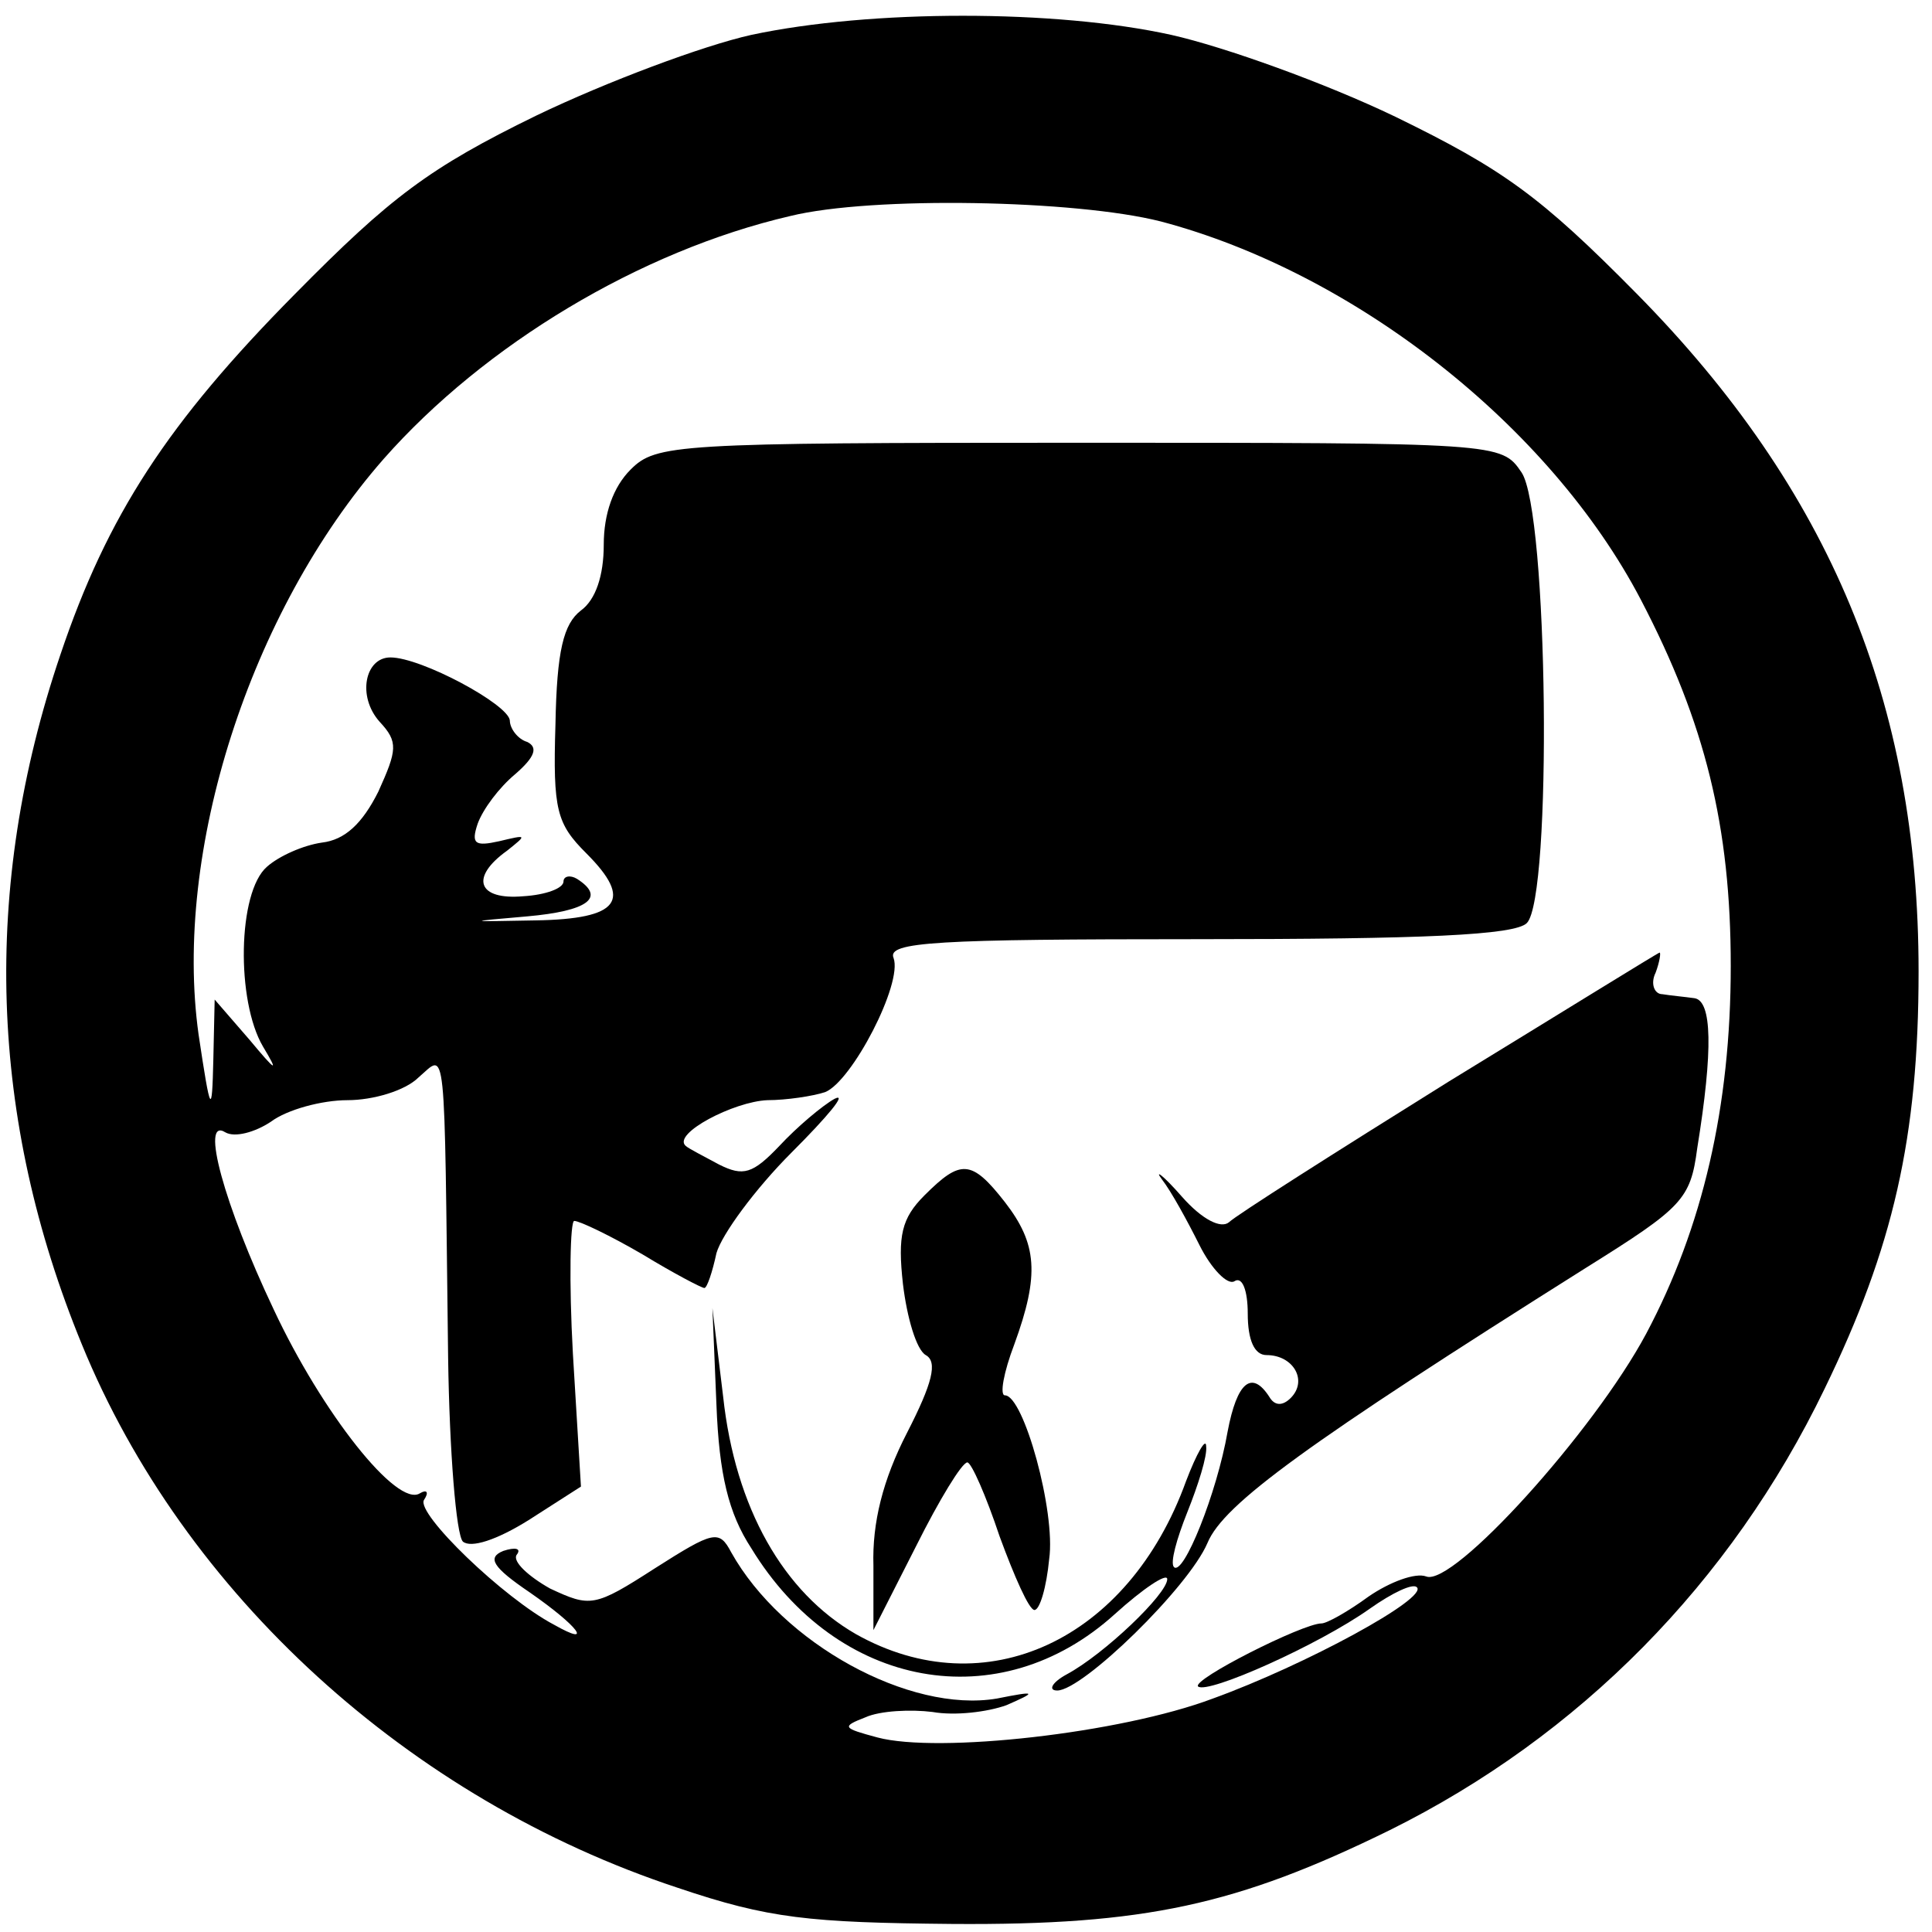
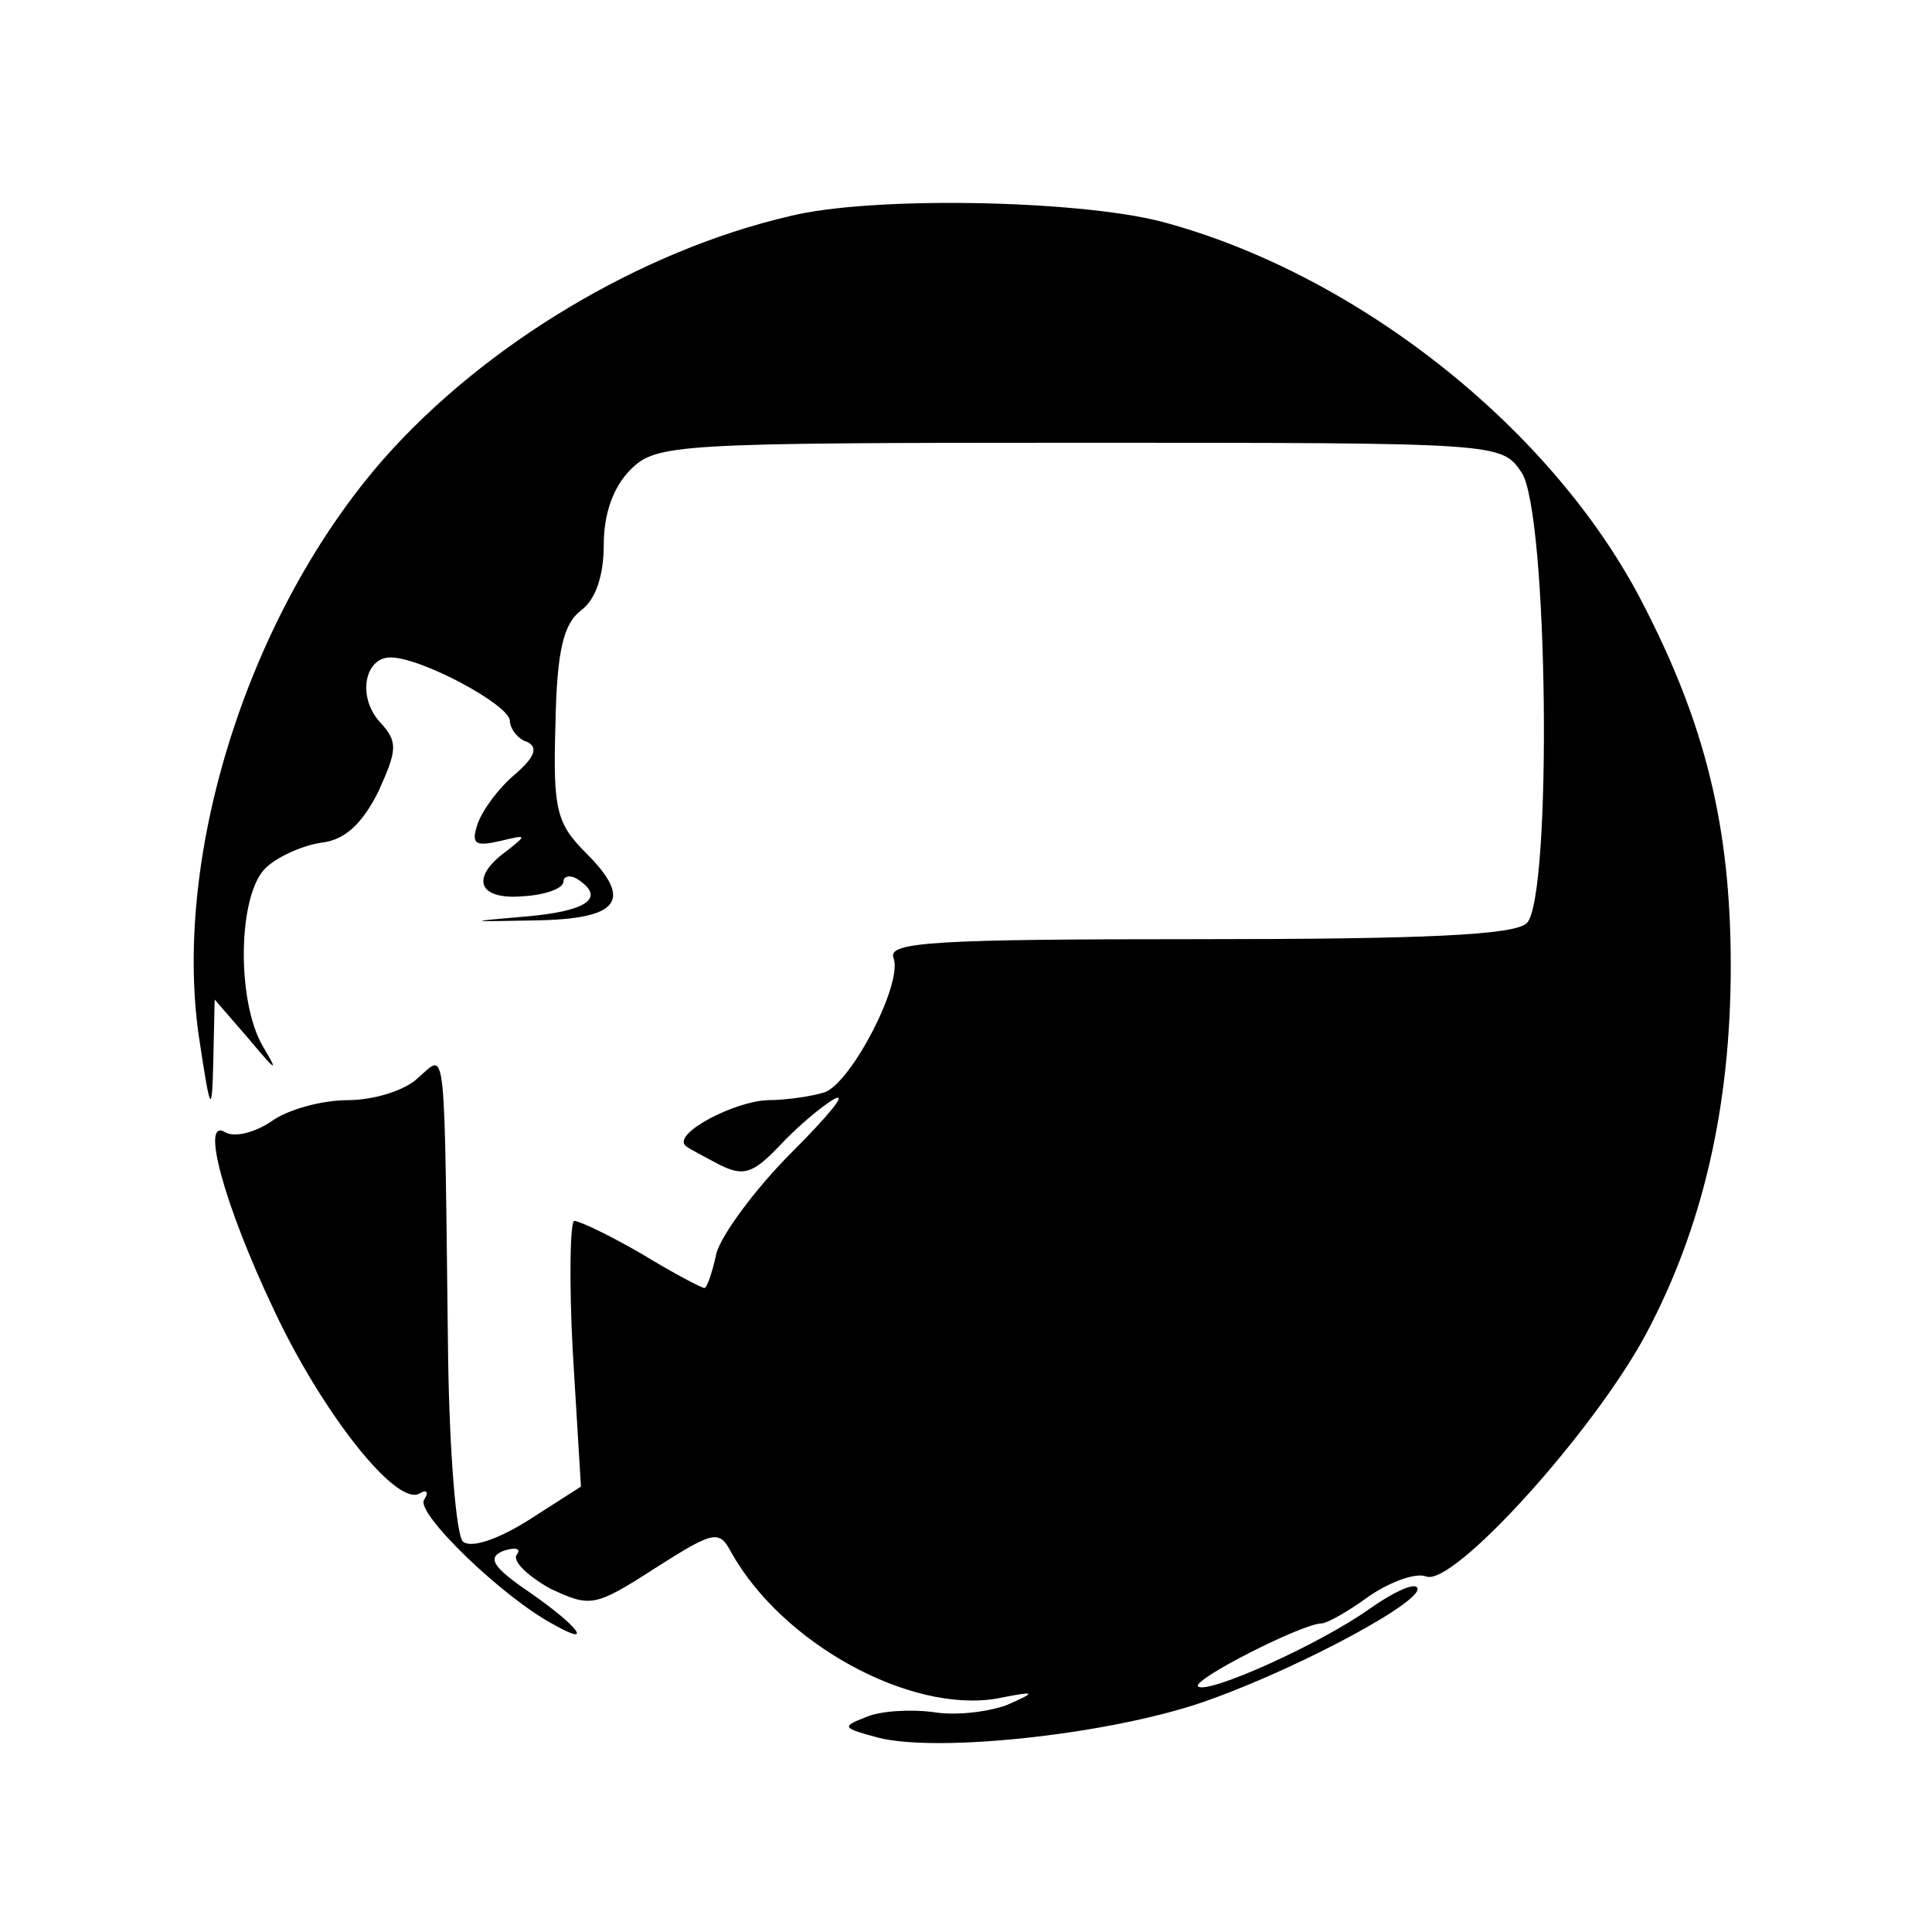
<svg xmlns="http://www.w3.org/2000/svg" version="1.0" width="144pt" height="144pt" viewBox="0 0 144 144" preserveAspectRatio="xMidYMid meet">
  <g transform="translate(0,144) scale(0.1,-0.1)" fill="#000000" stroke="none">
-     <path d="M560 1414 c-36 -8 -108 -35 -160 -60 -80 -39 -109 -61 -180 -133 -95 -96 -140 -165 -175 -269 -59 -174 -53 -346 16 -514 76 -186 244 -339 444 -405 68 -23 98 -26 205 -27 143 -1 212 14 326 70 141 70 254 184 324 329 51 105 70 187 70 311 0 200 -66 359 -210 505 -72 73 -100 93 -180 132 -52 25 -127 52 -167 61 -86 19 -224 19 -313 0z m305 -139 c144 -38 290 -152 358 -282 48 -92 67 -169 67 -273 0 -105 -21 -195 -63 -274 -39 -73 -144 -189 -164 -181 -8 3 -27 -4 -43 -15 -15 -11 -31 -20 -35 -20 -14 0 -97 -42 -92 -47 7 -6 90 31 128 58 17 12 32 19 35 16 9 -8 -83 -58 -152 -83 -69 -26 -205 -41 -250 -29 -26 7 -27 8 -9 15 11 5 34 6 50 4 17 -3 41 0 55 5 23 10 23 11 -7 5 -65 -11 -160 41 -198 109 -9 17 -13 16 -57 -12 -45 -29 -48 -29 -78 -15 -16 9 -28 20 -25 25 4 5 -1 6 -10 3 -12 -5 -8 -12 20 -31 36 -25 48 -41 18 -24 -38 20 -103 83 -97 93 4 6 2 8 -3 5 -17 -11 -73 60 -109 137 -37 78 -55 144 -36 132 7 -4 22 0 34 8 12 9 38 16 57 16 19 0 43 7 53 17 21 18 19 33 22 -209 1 -70 6 -132 11 -137 6 -5 25 1 49 16 l39 25 -6 99 c-3 54 -2 99 1 99 4 0 27 -11 51 -25 23 -14 44 -25 46 -25 2 0 6 12 9 26 4 14 29 48 56 75 27 27 42 45 32 40 -9 -5 -28 -21 -41 -35 -20 -21 -27 -23 -45 -14 -11 6 -23 12 -25 14 -10 9 36 33 61 34 14 0 34 3 43 6 20 8 58 81 51 100 -5 12 32 14 227 14 168 0 236 3 245 12 19 19 16 307 -4 336 -15 22 -16 22 -330 22 -301 0 -315 -1 -334 -20 -13 -13 -20 -33 -20 -56 0 -23 -6 -41 -17 -49 -13 -10 -18 -30 -19 -85 -2 -64 1 -74 23 -96 35 -35 25 -49 -38 -50 -52 -1 -52 -1 -6 3 45 4 59 14 37 28 -5 3 -10 2 -10 -2 0 -5 -13 -10 -30 -11 -34 -3 -40 14 -12 34 15 12 15 12 -6 7 -18 -4 -21 -2 -16 13 4 11 16 27 28 37 15 13 17 20 9 24 -7 2 -13 10 -13 16 -1 12 -66 47 -89 47 -19 0 -25 -29 -8 -48 14 -15 13 -21 -1 -52 -12 -24 -25 -36 -42 -38 -14 -2 -32 -10 -41 -18 -22 -19 -23 -100 -3 -134 12 -20 10 -19 -10 5 l-26 30 -1 -45 c-1 -42 -2 -41 -11 19 -19 136 38 315 138 429 75 85 191 155 303 181 61 15 213 12 276 -4z" />
-     <path d="M1080 634 c-85 -53 -159 -100 -164 -105 -6 -5 -20 2 -35 19 -14 16 -21 21 -15 13 7 -9 19 -31 28 -49 9 -18 21 -30 26 -27 6 4 10 -7 10 -24 0 -20 5 -31 14 -31 20 0 31 -19 18 -32 -6 -6 -12 -6 -16 1 -13 20 -24 11 -31 -26 -8 -46 -33 -108 -40 -101 -3 3 2 21 10 41 8 20 15 42 14 49 0 7 -7 -5 -15 -26 -43 -119 -150 -168 -246 -114 -54 31 -90 94 -99 177 l-8 66 3 -72 c2 -52 9 -81 26 -107 64 -105 185 -127 271 -49 21 19 39 31 39 26 0 -11 -47 -56 -75 -71 -11 -6 -14 -12 -7 -12 19 0 98 77 112 110 12 29 74 74 282 205 72 45 78 51 83 89 12 74 11 110 -2 112 -7 1 -18 2 -24 3 -6 0 -9 8 -5 16 3 8 4 15 3 15 -1 0 -72 -44 -157 -96z" />
+     <path d="M560 1414 z m305 -139 c144 -38 290 -152 358 -282 48 -92 67 -169 67 -273 0 -105 -21 -195 -63 -274 -39 -73 -144 -189 -164 -181 -8 3 -27 -4 -43 -15 -15 -11 -31 -20 -35 -20 -14 0 -97 -42 -92 -47 7 -6 90 31 128 58 17 12 32 19 35 16 9 -8 -83 -58 -152 -83 -69 -26 -205 -41 -250 -29 -26 7 -27 8 -9 15 11 5 34 6 50 4 17 -3 41 0 55 5 23 10 23 11 -7 5 -65 -11 -160 41 -198 109 -9 17 -13 16 -57 -12 -45 -29 -48 -29 -78 -15 -16 9 -28 20 -25 25 4 5 -1 6 -10 3 -12 -5 -8 -12 20 -31 36 -25 48 -41 18 -24 -38 20 -103 83 -97 93 4 6 2 8 -3 5 -17 -11 -73 60 -109 137 -37 78 -55 144 -36 132 7 -4 22 0 34 8 12 9 38 16 57 16 19 0 43 7 53 17 21 18 19 33 22 -209 1 -70 6 -132 11 -137 6 -5 25 1 49 16 l39 25 -6 99 c-3 54 -2 99 1 99 4 0 27 -11 51 -25 23 -14 44 -25 46 -25 2 0 6 12 9 26 4 14 29 48 56 75 27 27 42 45 32 40 -9 -5 -28 -21 -41 -35 -20 -21 -27 -23 -45 -14 -11 6 -23 12 -25 14 -10 9 36 33 61 34 14 0 34 3 43 6 20 8 58 81 51 100 -5 12 32 14 227 14 168 0 236 3 245 12 19 19 16 307 -4 336 -15 22 -16 22 -330 22 -301 0 -315 -1 -334 -20 -13 -13 -20 -33 -20 -56 0 -23 -6 -41 -17 -49 -13 -10 -18 -30 -19 -85 -2 -64 1 -74 23 -96 35 -35 25 -49 -38 -50 -52 -1 -52 -1 -6 3 45 4 59 14 37 28 -5 3 -10 2 -10 -2 0 -5 -13 -10 -30 -11 -34 -3 -40 14 -12 34 15 12 15 12 -6 7 -18 -4 -21 -2 -16 13 4 11 16 27 28 37 15 13 17 20 9 24 -7 2 -13 10 -13 16 -1 12 -66 47 -89 47 -19 0 -25 -29 -8 -48 14 -15 13 -21 -1 -52 -12 -24 -25 -36 -42 -38 -14 -2 -32 -10 -41 -18 -22 -19 -23 -100 -3 -134 12 -20 10 -19 -10 5 l-26 30 -1 -45 c-1 -42 -2 -41 -11 19 -19 136 38 315 138 429 75 85 191 155 303 181 61 15 213 12 276 -4z" />
    <path d="M689 549 c-17 -17 -20 -30 -16 -66 3 -25 10 -49 17 -53 9 -5 5 -21 -14 -58 -18 -35 -26 -67 -25 -99 l0 -48 32 63 c17 34 34 62 38 62 3 0 14 -25 24 -55 11 -30 22 -55 26 -55 4 0 9 17 11 38 5 35 -19 122 -33 122 -4 0 -1 17 7 38 19 52 17 75 -7 106 -25 32 -33 32 -60 5z" />
  </g>
</svg>